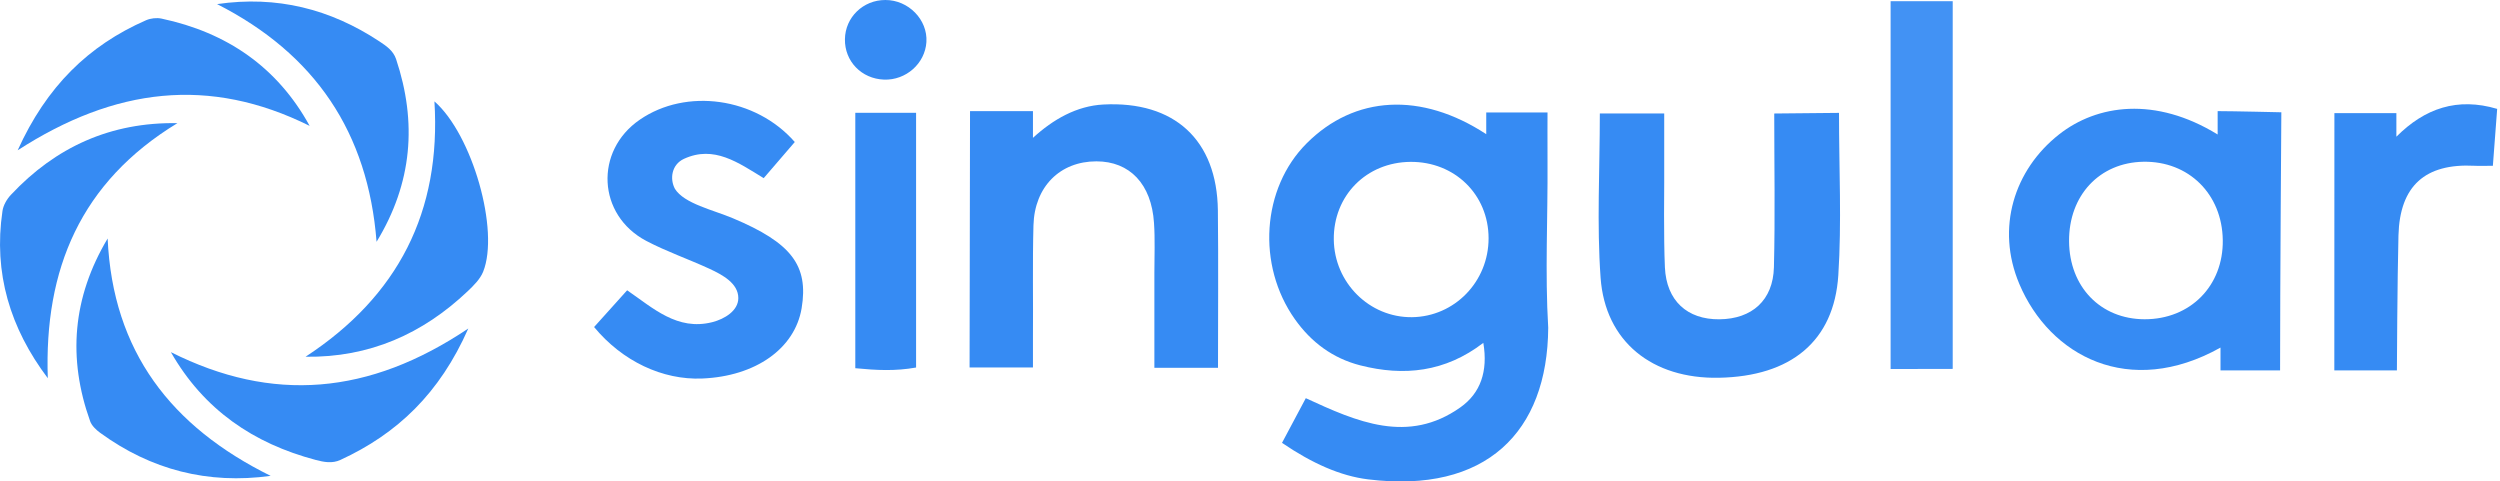
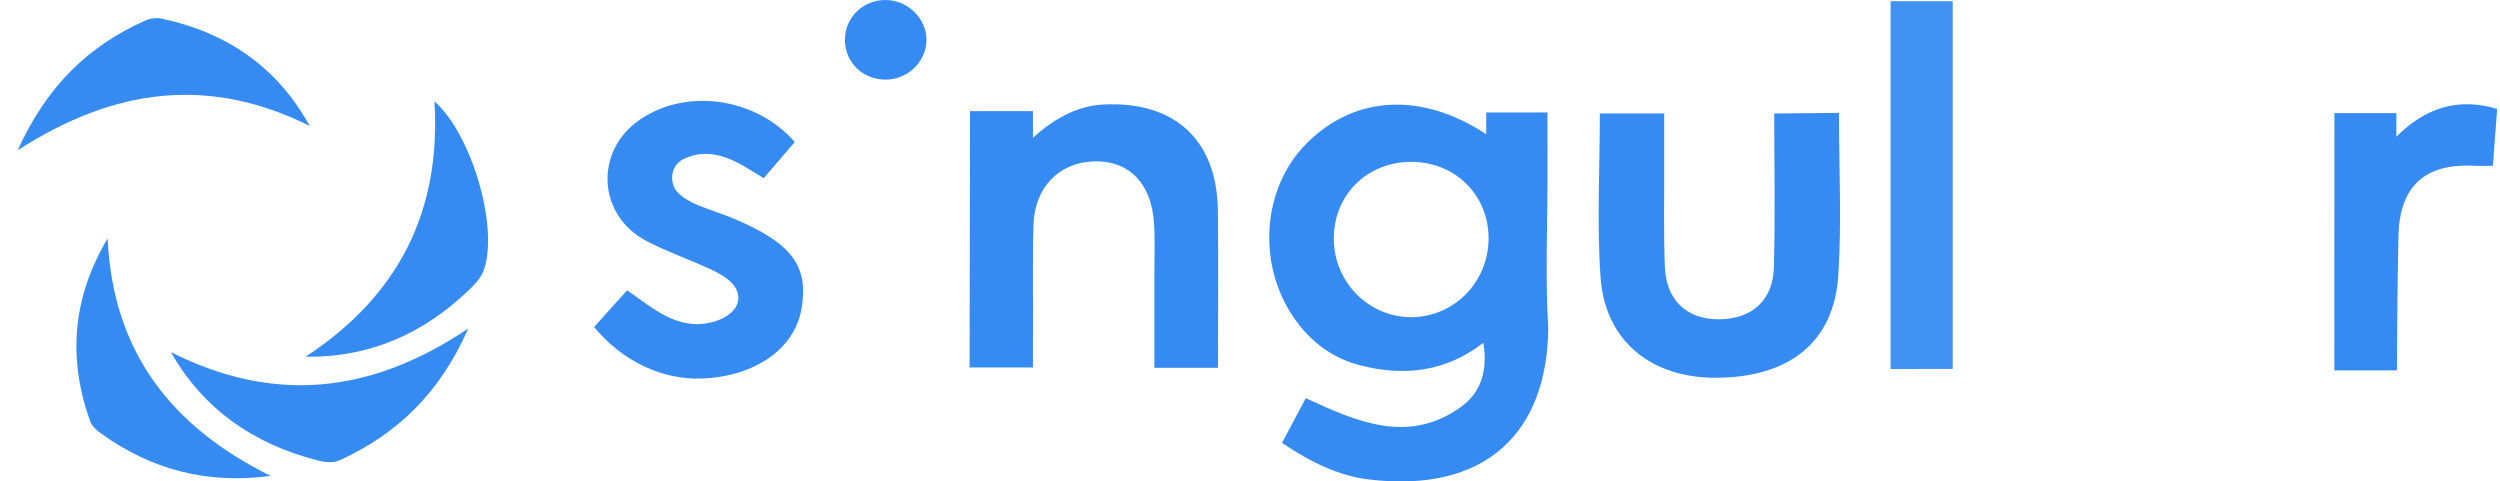
<svg xmlns="http://www.w3.org/2000/svg" width="270" height="52" viewBox="0 0 270 52" fill="none">
  <g clip-path="url(#clip0_1635_83745)">
    <path d="M160.514 14.492V12.147C162.353 12.147 165.088 12.147 167.132 12.147C167.132 12.147 167.119 15.736 167.132 17.489C167.174 23.463 166.852 29.458 167.208 35.405C167.132 46.668 160.487 53.341 147.749 51.771C144.767 51.404 141.711 50.044 138.457 47.829C139.257 46.327 140.077 44.784 141.027 43.003C146.545 45.552 152.07 48.005 157.731 43.989C159.885 42.459 160.719 40.121 160.199 37.029C156.076 40.196 151.612 40.658 146.921 39.462C143.94 38.701 141.609 36.961 139.851 34.48C135.708 28.635 136.269 20.323 141.123 15.477C146.292 10.305 153.492 9.891 160.514 14.492ZM160.767 25.726C160.76 21.017 157.109 17.448 152.336 17.482C147.571 17.516 143.995 21.132 144.05 25.876C144.104 30.532 147.899 34.304 152.487 34.256C157.095 34.202 160.774 30.409 160.767 25.726Z" fill="#368BF3" />
-     <path d="M246.249 40.002H239.814V37.539C229.954 43.057 221.373 38.445 218.087 30.668C215.537 24.633 217.52 18.345 222.368 14.526C226.488 11.279 232.771 10.387 239.506 14.526C239.506 13.779 239.506 12.988 239.506 12.002C241.168 12.002 246.385 12.127 246.385 12.127C246.385 12.127 246.249 30.806 246.249 40.002ZM223.459 26.039C223.486 30.98 226.857 34.467 231.616 34.48C236.559 34.487 240.128 30.871 240.06 25.93C239.992 20.955 236.375 17.387 231.486 17.469C226.755 17.55 223.432 21.098 223.459 26.039Z" fill="#368BF3" />
    <path d="M111.559 11.999V14.888C113.754 12.876 116.29 11.438 119.162 11.288C126.813 10.887 131.442 15.094 131.531 22.727C131.592 28.334 131.545 33.934 131.545 39.724C129.254 39.724 127.251 39.724 124.673 39.724C124.673 36.36 124.673 32.921 124.673 29.482C124.673 27.681 124.755 25.866 124.632 24.072C124.359 19.872 122.013 17.425 118.41 17.425C114.492 17.425 111.73 20.151 111.614 24.331C111.504 28.388 111.593 32.446 111.559 36.503C111.552 37.495 111.559 39.684 111.559 39.684H104.715C104.715 30.556 104.763 21.168 104.763 11.999H111.559Z" fill="#368BF3" />
    <path d="M198.613 12.191C198.613 18.267 198.907 24.017 198.538 29.726C198.073 36.87 193.403 40.648 185.649 40.798C178.463 40.941 173.363 36.91 172.864 29.998C172.447 24.194 172.782 18.335 172.782 12.253H179.735V19.756C179.735 19.756 179.667 25.839 179.81 28.877C179.974 32.479 182.217 34.518 185.697 34.484C189.212 34.45 191.495 32.438 191.584 28.856C191.721 23.372 191.618 17.88 191.618 12.259L198.613 12.191Z" fill="#368BF3" />
    <path d="M85.837 15.338L82.479 19.24C79.724 17.561 77.112 15.665 73.871 17.153C72.517 17.778 72.32 19.332 72.893 20.395C73.898 21.999 77.003 22.665 79.163 23.576C85.454 26.22 87.348 28.66 86.575 33.295C85.843 37.645 81.611 40.642 75.834 40.88C71.56 41.056 67.225 39.024 64.162 35.32L67.731 31.351C70.534 33.274 73.14 35.742 76.914 34.797C78.261 34.457 79.738 33.554 79.738 32.194C79.738 30.602 78.042 29.686 76.633 29.033C74.37 27.987 71.991 27.171 69.796 26.016C64.511 23.229 64.183 16.297 69.099 12.926C74.111 9.48 81.611 10.506 85.837 15.338Z" fill="#368BF3" />
    <path d="M210.893 39.841L204.186 39.854C204.186 26.526 204.186 13.43 204.186 0.129C206.462 0.129 210.893 0.129 210.893 0.129C210.893 13.314 210.893 26.411 210.893 39.841Z" fill="#4292F4" />
    <path d="M252.115 12.215H258.809V14.763C261.886 11.685 265.4 10.488 269.694 11.759L269.23 17.903C268.275 17.903 267.903 17.937 267.239 17.903C261.927 17.631 259.178 20.058 259.034 25.42C258.911 30.117 258.866 40.001 258.866 40.001H252.107C252.114 30.881 252.115 21.533 252.115 12.215Z" fill="#368BF3" />
-     <path d="M98.937 39.692C96.694 40.093 94.677 39.991 92.373 39.767C92.373 30.619 92.373 21.505 92.373 12.18C94.527 12.18 96.619 12.18 98.937 12.18C98.937 21.294 98.937 30.34 98.937 39.692Z" fill="#368BF3" />
-     <path d="M23.445 0.443C29.913 -0.501 35.677 0.98 40.949 4.453C41.708 4.956 42.46 5.452 42.775 6.377C45.058 13.221 44.539 19.766 40.669 26.114C39.752 14.308 34.029 5.826 23.445 0.443Z" fill="#368BF3" />
    <path d="M18.455 38.032C29.415 43.537 39.856 42.674 50.577 35.477C47.48 42.49 42.912 46.84 36.759 49.674C35.877 50.082 34.981 49.906 34.099 49.674C27.371 47.894 22.011 44.251 18.455 38.032Z" fill="#368BF3" />
    <path d="M33.442 13.595C22.598 8.212 12.39 9.469 1.908 16.232C5.026 9.347 9.539 4.916 15.781 2.183C16.267 1.973 16.916 1.898 17.436 2.007C24.512 3.509 29.962 7.254 33.442 13.595Z" fill="#368BF3" />
    <path d="M32.998 38.529C43.008 31.978 47.657 22.863 46.919 10.949C51.028 14.545 53.968 24.916 52.177 29.354C51.855 30.149 51.151 30.843 50.508 31.454C45.654 36.056 39.911 38.625 32.998 38.529Z" fill="#368BF3" />
    <path d="M29.231 51.394C22.448 52.325 16.308 50.748 10.811 46.739C10.373 46.419 9.902 45.971 9.731 45.481C7.303 38.685 7.823 32.14 11.625 25.758C12.178 37.958 18.476 46.079 29.231 51.394Z" fill="#368BF3" />
-     <path d="M19.159 13.301C8.698 19.669 4.753 29.082 5.163 40.847C1.095 35.451 -0.724 29.497 0.267 22.789C0.356 22.17 0.739 21.504 1.184 21.035C6.018 15.877 11.966 13.178 19.159 13.301Z" fill="#368BF3" />
    <path d="M95.471 8.598C93.044 8.509 91.212 6.62 91.253 4.227C91.287 1.869 93.215 1.61384e-05 95.615 1.61384e-05C98.117 -0.007 100.203 2.134 100.052 4.54C99.909 6.858 97.844 8.686 95.471 8.598Z" fill="#368BF3" />
  </g>
  <defs>
    <clipPath id="clip0_1635_83745">
      <rect width="269.905" height="52" fill="white" />
    </clipPath>
  </defs>
</svg>